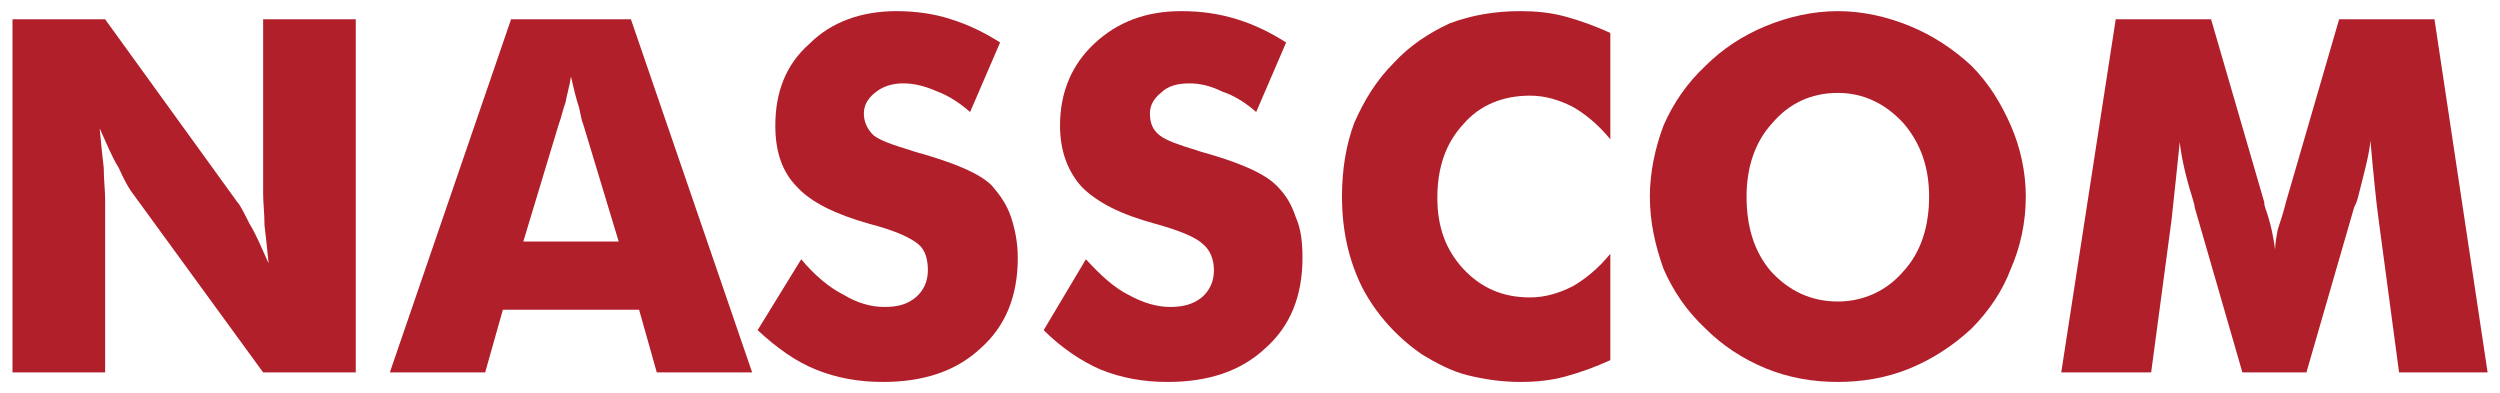
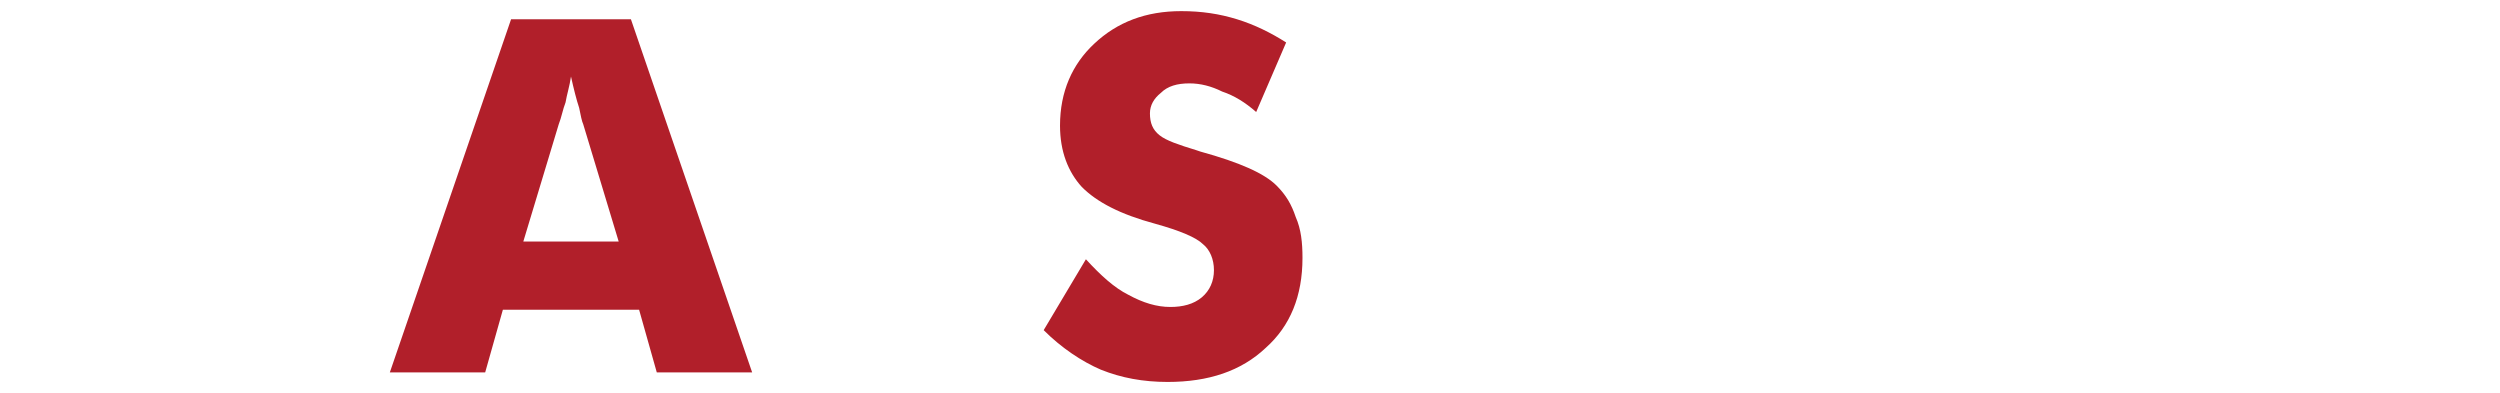
<svg xmlns="http://www.w3.org/2000/svg" width="159" height="25" viewBox="0 0 159 25" fill="none">
-   <path fill-rule="evenodd" clip-rule="evenodd" d="M0.794 23.686V1.227H6.686L15.089 12.847C15.263 13.02 15.523 13.54 15.87 14.234C16.302 14.928 16.649 15.795 17.083 16.749C16.996 15.881 16.909 15.015 16.822 14.321C16.822 13.54 16.736 12.934 16.736 12.326V1.227H22.627V23.686H16.736L8.332 12.153C8.159 11.892 7.898 11.46 7.553 10.679C7.119 9.985 6.772 9.118 6.34 8.164C6.425 9.118 6.512 9.985 6.599 10.679C6.599 11.46 6.686 12.066 6.686 12.673V23.686H0.794Z" fill="#B11F2A" />
  <path fill-rule="evenodd" clip-rule="evenodd" d="M33.283 15.361H39.348L37.094 7.905C37.007 7.731 36.922 7.297 36.835 6.863C36.662 6.343 36.488 5.65 36.315 4.869C36.228 5.476 36.056 5.997 35.968 6.516C35.796 6.95 35.709 7.471 35.535 7.905L33.283 15.361ZM24.793 23.686L32.504 1.227H40.127L47.837 23.686H41.772L40.646 19.697H31.983L30.857 23.686H24.793Z" fill="#B11F2A" />
-   <path fill-rule="evenodd" clip-rule="evenodd" d="M50.957 16.489C51.824 17.529 52.775 18.31 53.643 18.742C54.509 19.263 55.376 19.523 56.242 19.523C57.108 19.523 57.715 19.35 58.234 18.916C58.754 18.483 59.013 17.876 59.013 17.182C59.013 16.489 58.841 15.881 58.407 15.534C57.887 15.102 56.934 14.668 55.289 14.234C53.122 13.627 51.562 12.847 50.696 11.892C49.744 10.939 49.31 9.639 49.31 7.99C49.31 5.822 50.004 4.088 51.477 2.788C52.862 1.401 54.769 0.708 57.021 0.708C58.234 0.708 59.447 0.88 60.486 1.227C61.613 1.574 62.652 2.095 63.606 2.701L61.699 7.124C61.007 6.516 60.313 6.084 59.62 5.822C58.841 5.476 58.147 5.303 57.455 5.303C56.761 5.303 56.155 5.476 55.635 5.909C55.202 6.256 54.942 6.69 54.942 7.21C54.942 7.818 55.202 8.251 55.548 8.598C55.982 8.945 56.761 9.205 57.887 9.551L58.147 9.639C60.66 10.332 62.306 11.026 63.086 11.806C63.606 12.413 64.038 13.019 64.299 13.8C64.559 14.581 64.731 15.448 64.731 16.402C64.731 18.829 63.952 20.737 62.393 22.125C60.833 23.599 58.754 24.292 56.155 24.292C54.595 24.292 53.209 24.033 51.909 23.512C50.611 22.992 49.398 22.125 48.185 20.997L50.957 16.489Z" fill="#B11F2A" />
  <path fill-rule="evenodd" clip-rule="evenodd" d="M69.064 16.489C70.016 17.529 70.884 18.31 71.75 18.742C72.702 19.263 73.568 19.523 74.436 19.523C75.215 19.523 75.909 19.35 76.428 18.916C76.947 18.483 77.207 17.876 77.207 17.182C77.207 16.489 76.947 15.881 76.515 15.534C76.081 15.102 75.042 14.668 73.482 14.234C71.229 13.627 69.756 12.847 68.805 11.892C67.937 10.939 67.417 9.639 67.417 7.99C67.417 5.822 68.198 4.088 69.584 2.788C71.056 1.401 72.876 0.708 75.128 0.708C76.428 0.708 77.554 0.88 78.68 1.227C79.806 1.574 80.846 2.095 81.799 2.701L79.893 7.124C79.199 6.516 78.507 6.084 77.727 5.822C77.034 5.476 76.341 5.303 75.647 5.303C74.868 5.303 74.262 5.476 73.829 5.909C73.395 6.256 73.136 6.69 73.136 7.21C73.136 7.818 73.308 8.251 73.742 8.598C74.174 8.945 74.955 9.205 76.081 9.551L76.341 9.639C78.854 10.332 80.412 11.026 81.193 11.806C81.799 12.413 82.146 13.019 82.406 13.8C82.753 14.581 82.838 15.448 82.838 16.402C82.838 18.829 82.059 20.737 80.499 22.125C78.939 23.599 76.86 24.292 74.262 24.292C72.702 24.292 71.316 24.033 70.016 23.512C68.805 22.992 67.504 22.125 66.378 20.997L69.064 16.489Z" fill="#B11F2A" />
-   <path fill-rule="evenodd" clip-rule="evenodd" d="M102.417 2.095V8.858C101.638 7.905 100.772 7.21 99.993 6.777C99.125 6.343 98.259 6.084 97.307 6.084C95.573 6.084 94.1 6.69 93.062 7.905C91.936 9.118 91.415 10.679 91.415 12.587C91.415 14.408 91.936 15.881 93.062 17.095C94.188 18.31 95.573 18.916 97.307 18.916C98.259 18.916 99.125 18.657 99.993 18.223C100.772 17.789 101.638 17.095 102.417 16.142V22.905C101.466 23.339 100.512 23.686 99.559 23.946C98.606 24.205 97.653 24.292 96.701 24.292C95.488 24.292 94.36 24.118 93.321 23.859C92.281 23.599 91.329 23.078 90.463 22.558C88.816 21.431 87.517 19.957 86.65 18.31C85.783 16.574 85.351 14.668 85.351 12.5C85.351 10.766 85.611 9.205 86.13 7.818C86.737 6.43 87.517 5.129 88.643 4.001C89.682 2.875 90.895 2.095 92.195 1.487C93.581 0.967 95.054 0.708 96.701 0.708C97.653 0.708 98.606 0.793 99.559 1.054C100.512 1.314 101.466 1.661 102.417 2.095Z" fill="#B11F2A" />
-   <path fill-rule="evenodd" clip-rule="evenodd" d="M128.841 12.5C128.841 14.147 128.496 15.708 127.89 17.095C127.369 18.483 126.502 19.784 125.376 20.91C124.25 21.952 122.95 22.818 121.478 23.425C120.005 24.033 118.445 24.292 116.887 24.292C115.327 24.292 113.767 24.033 112.294 23.425C110.822 22.818 109.522 21.952 108.483 20.91C107.27 19.784 106.403 18.483 105.797 17.095C105.277 15.621 104.931 14.147 104.931 12.5C104.931 10.939 105.277 9.377 105.797 7.99C106.403 6.603 107.27 5.303 108.483 4.175C109.522 3.135 110.822 2.267 112.294 1.661C113.767 1.054 115.327 0.708 116.887 0.708C118.445 0.708 120.005 1.054 121.478 1.661C122.95 2.267 124.25 3.135 125.376 4.175C126.502 5.303 127.283 6.603 127.89 7.99C128.496 9.377 128.841 10.939 128.841 12.5ZM116.887 19.176C118.532 19.176 120.005 18.483 121.045 17.268C122.171 16.055 122.691 14.408 122.691 12.5C122.691 10.679 122.171 9.118 121.045 7.818C119.918 6.603 118.532 5.909 116.887 5.909C115.154 5.909 113.767 6.603 112.728 7.818C111.601 9.031 111.081 10.679 111.081 12.5C111.081 14.494 111.601 16.055 112.641 17.268C113.767 18.483 115.154 19.176 116.887 19.176Z" fill="#B11F2A" />
-   <path fill-rule="evenodd" clip-rule="evenodd" d="M158.212 23.686H152.581L151.281 13.974C151.194 13.366 151.108 12.587 151.021 11.719C150.934 10.852 150.847 9.985 150.761 8.945C150.674 9.898 150.327 11.113 149.981 12.5C149.895 12.847 149.808 13.02 149.721 13.194L146.688 23.686H142.617L139.584 13.194C139.584 13.02 139.499 12.847 139.412 12.5C138.978 11.113 138.718 9.898 138.633 9.031C138.546 9.811 138.458 10.679 138.371 11.545C138.286 12.326 138.199 13.194 138.112 13.974L136.813 23.686H131.095L134.56 1.227H140.625L144.003 12.847C144.003 12.934 144.003 13.02 144.09 13.281C144.436 14.234 144.609 15.187 144.696 15.881C144.696 15.534 144.783 15.015 144.87 14.581C145.043 14.06 145.216 13.54 145.39 12.847L148.768 1.227H154.833L158.212 23.686Z" fill="#B11F2A" />
</svg>